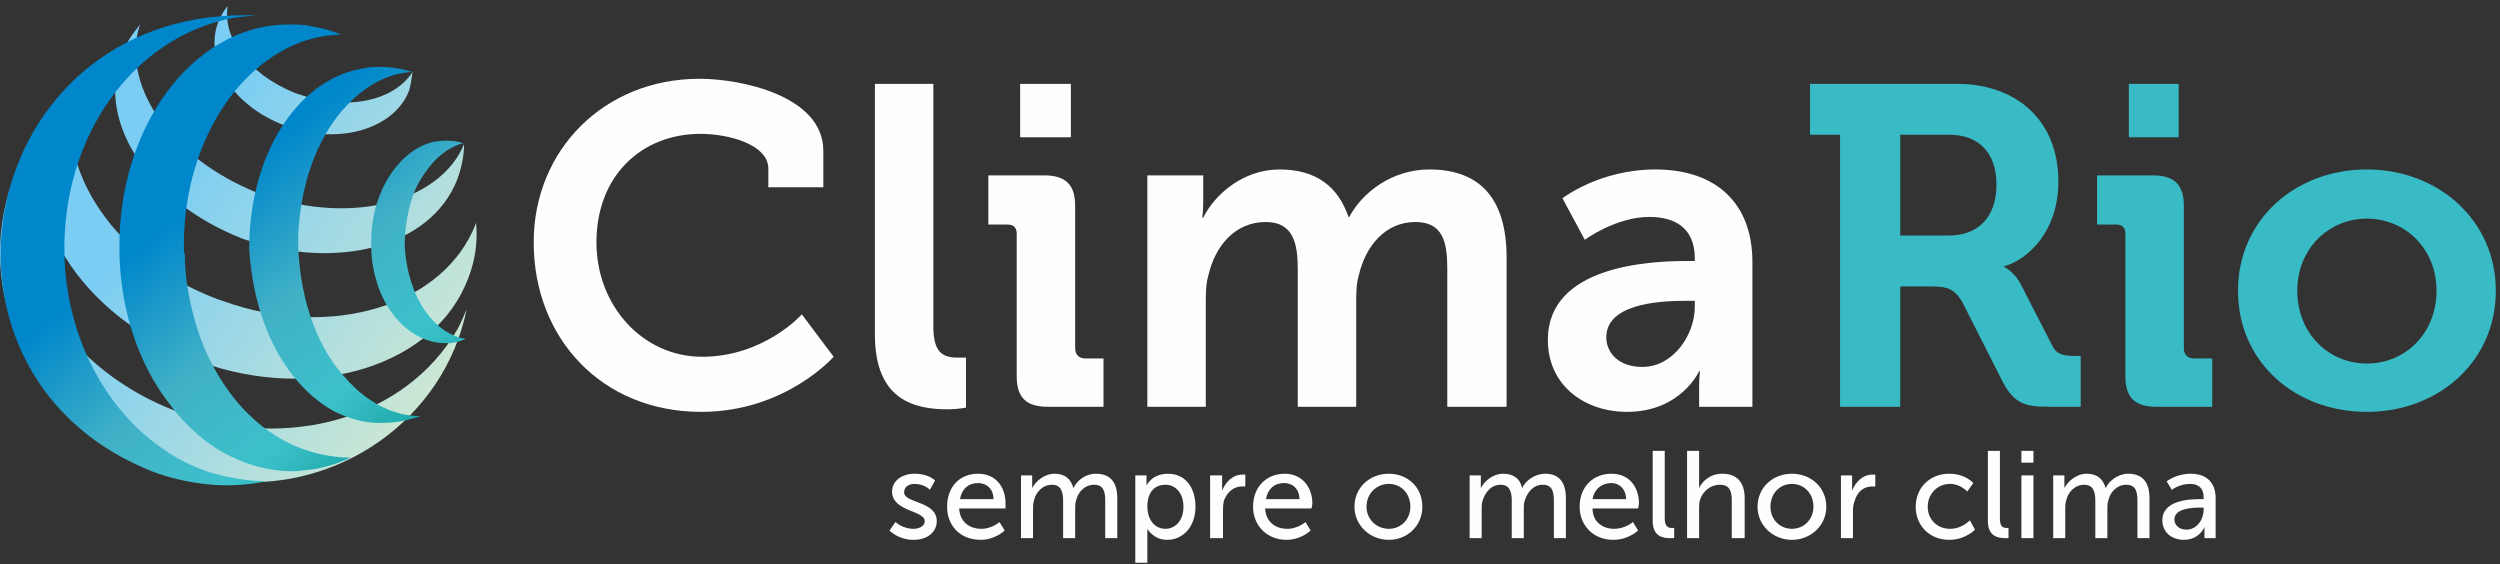
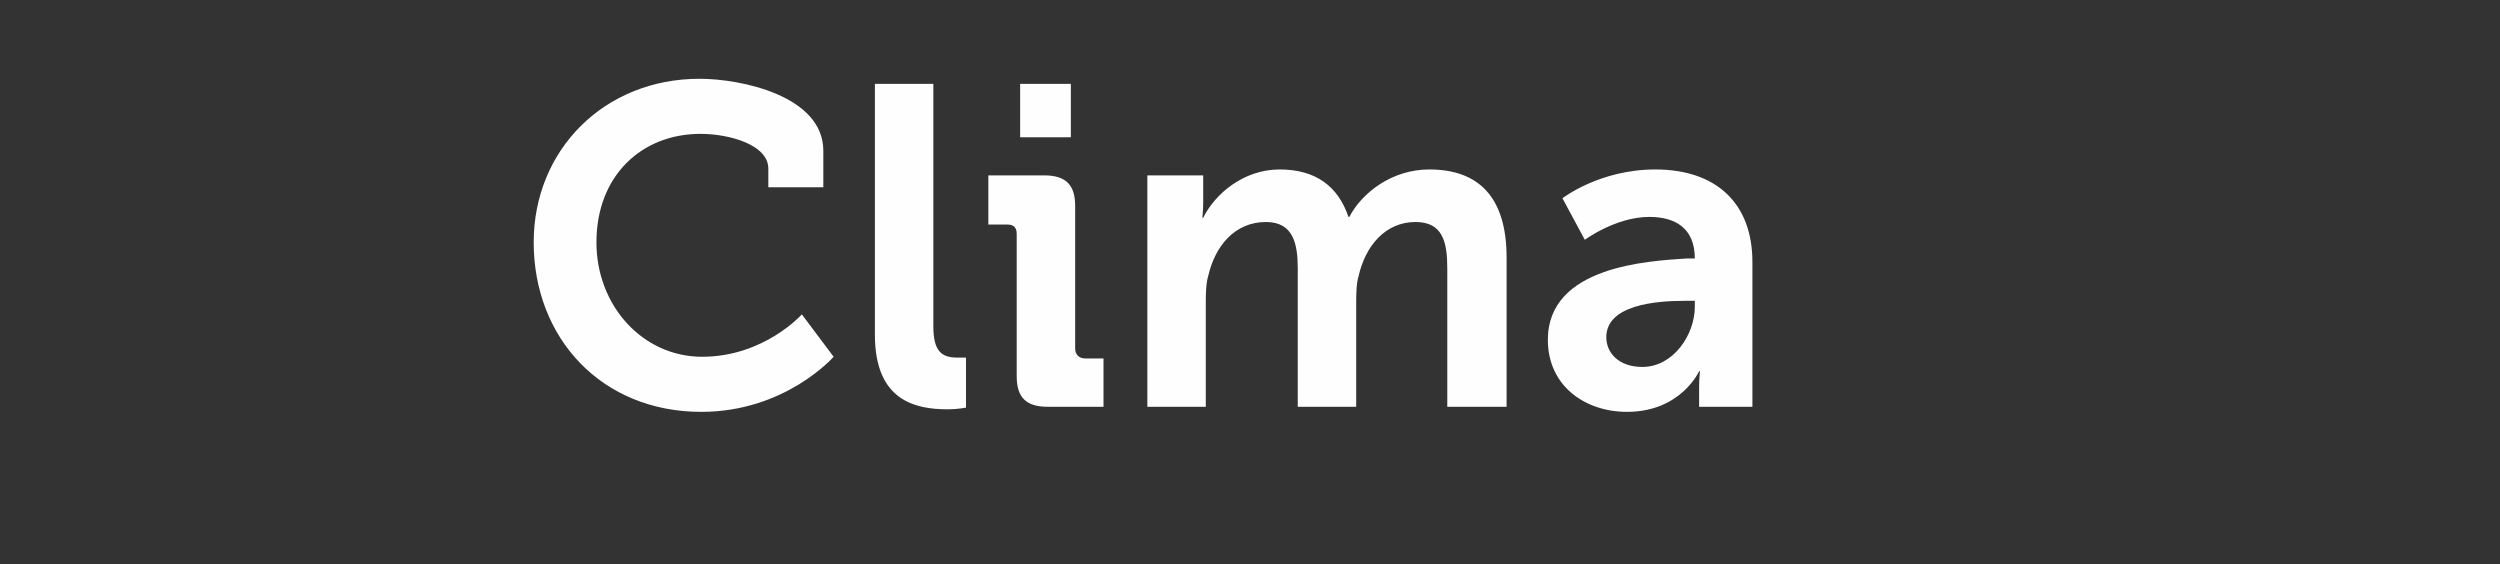
<svg xmlns="http://www.w3.org/2000/svg" width="226" height="51" viewBox="0 0 226 51" fill="none">
  <rect x="0" y="0" width="226" height="51" fill="#333333" stroke="none" />
-   <path fill-rule="evenodd" clip-rule="evenodd" d="M145.209 30.489C145.209 27.578 149.638 27.195 152.279 27.195H153.211V27.731C153.211 30.259 151.269 33.171 148.472 33.171C146.297 33.171 145.209 31.868 145.209 30.489ZM139.926 30.719C139.926 34.933 143.344 37.232 147.074 37.232C151.968 37.232 153.6 33.554 153.6 33.554H153.678C153.678 33.554 153.6 34.244 153.6 35.01V36.772H158.417V23.67C158.417 18.384 155.154 15.319 149.638 15.319C144.587 15.319 141.246 17.924 141.246 17.924L143.267 21.678C143.267 21.678 146.064 19.609 149.094 19.609C151.424 19.609 153.211 20.605 153.211 23.364V23.594H152.512C149.016 23.594 139.926 24.053 139.926 30.719ZM103.72 36.772H109.003V27.578C109.003 26.658 109.003 25.662 109.236 24.896C109.858 22.215 111.645 20.069 114.442 20.069C116.928 20.069 117.317 22.061 117.317 24.283V36.772H122.6V27.578C122.6 26.582 122.6 25.662 122.833 24.896C123.454 22.215 125.241 20.069 127.961 20.069C130.447 20.069 130.835 21.908 130.835 24.283V36.772H136.196V23.287C136.196 17.771 133.632 15.319 129.204 15.319C125.863 15.319 123.144 17.387 121.978 19.609H121.901C120.968 16.851 118.948 15.319 115.685 15.319C112.344 15.319 109.78 17.617 108.77 19.686H108.692C108.692 19.686 108.77 18.997 108.77 18.23V15.855H103.72V36.772ZM79.091 30.259C79.091 36.236 82.742 37.002 85.695 37.002C86.549 37.002 87.326 36.849 87.326 36.849V32.328C87.326 32.328 86.938 32.328 86.549 32.328C85.151 32.328 84.374 31.792 84.374 29.493V7.58H79.091V30.259ZM91.91 34.014C91.91 35.929 92.765 36.772 94.707 36.772H99.757V32.405H98.126C97.504 32.405 97.194 32.022 97.194 31.485V18.613C97.194 16.698 96.339 15.855 94.397 15.855H89.346V20.299H91.056C91.6 20.299 91.91 20.529 91.91 21.142V34.014ZM92.221 12.407H96.805V7.58H92.221V12.407ZM48.246 21.908C48.246 30.566 54.384 37.232 63.396 37.232C71.01 37.232 75.361 32.252 75.361 32.252L72.487 28.421C72.487 28.421 69.068 32.252 63.474 32.252C58.113 32.252 53.918 27.654 53.918 21.908C53.918 15.855 58.035 12.101 63.319 12.101C65.96 12.101 69.457 13.097 69.457 15.242V16.928H74.429V13.633C74.429 8.653 66.97 7.121 63.241 7.121C54.617 7.121 48.246 13.557 48.246 21.908Z" fill="#FEFEFE" />
-   <path fill-rule="evenodd" clip-rule="evenodd" d="M207.675 26.276C207.675 22.445 210.55 19.763 213.969 19.763C217.387 19.763 220.262 22.445 220.262 26.276C220.262 30.183 217.387 32.865 213.969 32.865C210.55 32.865 207.675 30.183 207.675 26.276ZM202.315 26.276C202.315 32.711 207.442 37.232 213.969 37.232C220.417 37.232 225.623 32.711 225.623 26.276C225.623 19.916 220.417 15.319 213.969 15.319C207.442 15.319 202.315 19.916 202.315 26.276ZM192.136 34.014C192.136 35.929 192.991 36.772 194.934 36.772H199.984V32.405H198.352C197.731 32.405 197.42 32.022 197.42 31.485V18.614C197.42 16.698 196.565 15.855 194.623 15.855H189.573V20.299H191.282C191.826 20.299 192.136 20.529 192.136 21.142V34.014ZM192.447 12.408H196.954V7.581H192.447V12.408ZM171.781 21.295V12.178H176.209C178.851 12.178 180.482 13.787 180.482 16.698C180.482 19.61 178.851 21.295 176.131 21.295H171.781ZM166.342 36.772H171.781V25.892H174.578C176.054 25.892 176.675 26.122 177.375 27.271L181.104 34.627C182.114 36.466 183.046 36.772 185.222 36.772H188.096V32.175H187.553C186.698 32.175 185.921 32.099 185.532 31.256L182.658 25.663C182.114 24.59 181.182 24.13 181.182 24.13V24.053C182.425 23.824 186.076 21.678 186.076 16.392C186.076 10.875 182.269 7.581 176.908 7.581H163.623V12.178H166.342V36.772Z" fill="#38BBC5" />
-   <path fill-rule="evenodd" clip-rule="evenodd" d="M19.732 1.987C18.411 5.435 21.053 9.572 25.715 11.335L25.87 11.411L26.103 11.488C30.687 13.097 35.66 11.641 36.98 8.193C37.136 7.657 37.213 7.12 37.291 6.507C35.737 8.959 31.697 10.109 27.191 8.576L26.958 8.5L26.725 8.423C22.296 6.661 20.12 3.29 20.587 0.531C20.198 0.991 19.965 1.451 19.732 1.987ZM10.953 5.052C8.699 11.258 13.672 18.383 21.985 21.601C30.376 24.513 38.923 22.367 41.331 16.238C41.72 15.165 41.953 14.093 41.953 13.02C40.01 17.847 32.474 20.605 23.539 17.541C14.76 14.093 10.953 7.12 12.662 2.217C11.963 3.06 11.341 3.979 10.953 5.052ZM4.349 11.105C1.241 18.996 7.223 28.574 17.634 32.481L17.867 32.558L18.101 32.711C28.512 36.465 39.389 33.017 42.341 25.126C42.963 23.517 43.196 21.831 43.041 20.146C40.243 27.578 29.988 30.796 20.12 27.195C20.043 27.195 19.965 27.118 19.887 27.118C19.81 27.118 19.732 27.041 19.654 27.041C9.865 23.364 4.271 14.323 7.068 6.891C5.902 8.116 4.97 9.496 4.349 11.105ZM8.932 39.3C10.564 40.373 12.351 41.216 14.293 41.982C16.236 42.671 18.178 43.131 20.12 43.438C30.454 44.74 40.166 37.921 42.186 27.961C41.953 28.497 41.642 29.263 41.331 29.799C36.669 37.844 25.948 40.833 16.08 37.231C6.213 33.554 0.075 24.36 2.018 15.319C2.095 14.706 2.328 13.94 2.562 13.326C-2.566 22.138 0.231 33.63 8.932 39.3Z" fill="url(#paint0_linear_4378_2550)" />
-   <path fill-rule="evenodd" clip-rule="evenodd" d="M12.973 42.288C14.682 43.054 16.547 43.514 18.411 43.744C20.276 43.974 22.141 43.897 24.083 43.514C23.461 43.514 22.684 43.438 22.063 43.361C20.975 43.208 19.887 42.978 18.877 42.671C17.013 42.058 15.381 41.139 13.827 39.913C9.088 36.235 5.98 29.953 5.825 22.98C5.592 12.484 11.885 3.366 21.131 1.604C21.752 1.527 22.529 1.451 23.151 1.374C22.762 1.374 22.451 1.374 22.141 1.374C-2.022 1.374 -8.238 33.094 12.973 42.288ZM25.87 2.217C17.401 2.37 10.642 11.488 10.797 22.597V22.827V23.057C10.953 28.267 12.584 32.941 15.226 36.389C16.469 38.074 17.945 39.53 19.654 40.603C21.83 41.905 24.238 42.671 26.802 42.595C27.268 42.518 27.657 42.518 28.123 42.441C29.366 42.288 30.532 41.905 31.697 41.369C30.609 41.369 29.599 41.216 28.667 40.986C25.87 40.296 23.306 38.611 21.286 36.159C19.81 34.32 18.567 32.098 17.79 29.57C17.168 27.501 16.702 25.279 16.702 22.904C16.624 22.827 16.624 22.751 16.624 22.674C16.624 22.597 16.624 22.521 16.624 22.367C16.547 13.403 21.208 5.818 27.579 3.673C28.589 3.366 29.677 3.136 30.842 3.136C29.988 2.753 29.055 2.523 28.123 2.37C27.502 2.217 26.802 2.217 26.181 2.217C26.103 2.217 25.948 2.217 25.87 2.217ZM33.95 6.048C33.484 6.048 33.096 6.124 32.707 6.201C26.725 7.274 22.529 14.169 22.529 22.444V22.521C22.684 24.973 23.151 27.271 23.928 29.34C25.248 32.864 27.424 35.623 30.143 37.155C31.542 37.844 33.018 38.304 34.65 38.227C35.815 38.227 36.903 37.998 37.99 37.615C35.582 37.615 33.173 36.389 31.231 34.167C28.822 31.562 27.191 27.501 26.958 22.367C26.958 21.984 26.958 21.601 26.958 21.295C27.191 16.085 28.978 11.947 31.464 9.419C33.173 7.657 35.193 6.584 37.291 6.507C36.281 6.201 35.349 6.048 34.339 6.048C34.183 6.048 34.028 6.048 33.95 6.048ZM40.243 12.714C39.933 12.714 39.622 12.79 39.311 12.79C36.048 13.48 33.484 17.464 33.562 21.984V22.367C33.562 23.747 33.873 24.973 34.261 26.122C35.426 29.11 37.757 31.102 40.477 31.025C41.02 31.025 41.564 30.872 42.108 30.642C39.311 30.183 36.903 27.041 36.592 22.367C36.592 22.138 36.592 21.984 36.592 21.831C36.592 20.912 36.747 20.069 36.903 19.226C37.136 18.077 37.524 17.004 38.068 16.161C39.078 14.476 40.399 13.326 41.875 12.943C41.409 12.79 40.865 12.714 40.321 12.714H40.243Z" fill="url(#paint1_linear_4378_2550)" />
-   <path fill-rule="evenodd" clip-rule="evenodd" d="M196.565 46.962C196.565 45.966 198.119 45.889 198.896 45.889H199.207V46.119C199.207 46.962 198.585 47.881 197.653 47.881C196.954 47.881 196.565 47.422 196.565 46.962ZM195.477 47.039C195.477 48.188 196.41 48.801 197.42 48.801C198.818 48.801 199.284 47.651 199.284 47.651C199.284 47.651 199.284 47.805 199.284 48.111V48.648H200.294V45.047C200.294 43.591 199.44 42.825 198.041 42.825C196.721 42.825 195.866 43.514 195.866 43.514L196.332 44.28C196.332 44.28 197.031 43.744 197.964 43.744C198.663 43.744 199.207 44.05 199.207 44.97V45.123H198.896C197.964 45.123 195.477 45.2 195.477 47.039ZM185.61 48.648H186.698V46.042C186.698 45.813 186.698 45.506 186.776 45.276C186.931 44.51 187.553 43.821 188.407 43.821C189.262 43.821 189.417 44.51 189.417 45.276V48.648H190.505V46.042C190.505 45.736 190.505 45.506 190.583 45.276C190.738 44.51 191.36 43.821 192.214 43.821C193.069 43.821 193.224 44.434 193.224 45.276V48.648H194.312V45.047C194.312 43.591 193.69 42.825 192.37 42.825C191.515 42.825 190.66 43.438 190.35 44.127C190.116 43.284 189.573 42.825 188.64 42.825C187.708 42.825 186.931 43.514 186.62 44.127C186.62 44.127 186.62 43.974 186.62 43.744V42.978H185.61V48.648ZM182.735 48.648H183.823V42.978H182.735V48.648ZM182.735 41.828H183.823V40.756H182.735V41.828ZM179.705 47.115C179.705 48.494 180.638 48.648 181.259 48.648C181.415 48.648 181.57 48.648 181.57 48.648V47.728C181.57 47.728 181.492 47.728 181.415 47.728C181.026 47.728 180.793 47.575 180.793 46.885V40.756H179.705V47.115ZM173.179 45.813C173.179 47.498 174.422 48.801 176.209 48.801C177.685 48.801 178.54 47.881 178.54 47.881L178.074 47.039C178.074 47.039 177.375 47.805 176.287 47.805C175.121 47.805 174.267 46.962 174.267 45.813C174.267 44.663 175.121 43.744 176.287 43.744C177.219 43.744 177.841 44.434 177.841 44.434L178.385 43.667C178.385 43.667 177.685 42.825 176.209 42.825C174.422 42.825 173.179 44.127 173.179 45.813ZM166.42 48.648H167.507V46.349C167.507 45.966 167.507 45.659 167.663 45.276C167.896 44.434 168.517 43.974 169.217 43.974C169.372 43.974 169.527 43.974 169.527 43.974V42.901C169.527 42.901 169.45 42.901 169.294 42.901C168.362 42.901 167.74 43.591 167.43 44.357C167.43 44.357 167.43 44.204 167.43 43.974V42.978H166.42V48.648ZM160.049 45.813C160.049 44.587 160.903 43.744 161.991 43.744C163.079 43.744 163.933 44.587 163.933 45.813C163.933 46.962 163.079 47.805 161.991 47.805C160.903 47.805 160.049 46.962 160.049 45.813ZM158.883 45.813C158.883 47.498 160.282 48.801 161.991 48.801C163.7 48.801 165.099 47.498 165.099 45.813C165.099 44.05 163.7 42.825 161.991 42.825C160.282 42.825 158.883 44.05 158.883 45.813ZM152.512 48.648H153.6V45.966C153.6 45.736 153.6 45.43 153.678 45.2C153.911 44.434 154.61 43.821 155.465 43.821C156.397 43.821 156.552 44.434 156.552 45.276V48.648H157.718V45.047C157.718 43.591 157.019 42.825 155.698 42.825C154.532 42.825 153.833 43.591 153.6 44.127C153.6 44.127 153.6 43.897 153.6 43.667V40.756H152.512V48.648ZM149.404 47.115C149.404 48.494 150.337 48.648 150.958 48.648C151.114 48.648 151.347 48.648 151.347 48.648V47.728C151.347 47.728 151.191 47.728 151.114 47.728C150.803 47.728 150.492 47.575 150.492 46.885V40.756H149.404V47.115ZM143.966 45.123C144.121 44.204 144.82 43.667 145.675 43.667C146.374 43.667 146.996 44.204 146.996 45.123H143.966ZM142.8 45.813C142.8 47.498 144.044 48.801 145.831 48.801C147.229 48.801 148.084 47.958 148.084 47.958L147.617 47.192C147.617 47.192 146.918 47.805 145.908 47.805C144.898 47.805 143.966 47.192 143.966 45.966H148.084C148.084 45.966 148.161 45.659 148.161 45.506C148.161 44.05 147.307 42.825 145.675 42.825C144.044 42.825 142.8 43.974 142.8 45.813ZM132.856 48.648H133.943V46.042C133.943 45.813 133.943 45.506 134.021 45.276C134.254 44.51 134.798 43.821 135.653 43.821C136.507 43.821 136.663 44.51 136.663 45.276V48.648H137.75V46.042C137.75 45.736 137.75 45.506 137.828 45.276C138.061 44.51 138.605 43.821 139.46 43.821C140.314 43.821 140.47 44.434 140.47 45.276V48.648H141.557V45.047C141.557 43.591 140.936 42.825 139.693 42.825C138.76 42.825 137.906 43.438 137.595 44.127C137.439 43.284 136.818 42.825 135.886 42.825C134.953 42.825 134.176 43.514 133.866 44.127C133.866 44.127 133.866 43.974 133.866 43.744V42.978H132.856V48.648ZM123.532 45.813C123.532 44.587 124.464 43.744 125.552 43.744C126.64 43.744 127.495 44.587 127.495 45.813C127.495 46.962 126.64 47.805 125.552 47.805C124.464 47.805 123.532 46.962 123.532 45.813ZM122.444 45.813C122.444 47.498 123.843 48.801 125.552 48.801C127.261 48.801 128.582 47.498 128.582 45.813C128.582 44.05 127.261 42.825 125.552 42.825C123.843 42.825 122.444 44.05 122.444 45.813ZM114.442 45.123C114.597 44.204 115.219 43.667 116.073 43.667C116.85 43.667 117.472 44.204 117.472 45.123H114.442ZM113.276 45.813C113.276 47.498 114.52 48.801 116.307 48.801C117.627 48.801 118.482 47.958 118.482 47.958L118.016 47.192C118.016 47.192 117.317 47.805 116.384 47.805C115.297 47.805 114.442 47.192 114.364 45.966H118.56C118.56 45.966 118.637 45.659 118.637 45.506C118.637 44.05 117.705 42.825 116.151 42.825C114.52 42.825 113.276 43.974 113.276 45.813ZM109.392 48.648H110.557V46.349C110.557 45.966 110.557 45.659 110.635 45.276C110.946 44.434 111.567 43.974 112.266 43.974C112.422 43.974 112.577 43.974 112.577 43.974V42.901C112.577 42.901 112.422 42.901 112.344 42.901C111.412 42.901 110.79 43.591 110.479 44.357C110.479 44.357 110.479 44.204 110.479 43.974V42.978H109.392V48.648ZM103.72 45.813C103.72 44.357 104.497 43.821 105.352 43.821C106.284 43.821 106.983 44.587 106.983 45.813C106.983 47.115 106.206 47.805 105.352 47.805C104.264 47.805 103.72 46.809 103.72 45.813ZM102.632 50.87H103.72V48.341C103.72 48.035 103.72 47.805 103.72 47.805C103.72 47.805 104.264 48.801 105.507 48.801C106.983 48.801 108.071 47.575 108.071 45.813C108.071 44.05 107.139 42.825 105.585 42.825C104.108 42.825 103.642 43.897 103.642 43.897C103.642 43.897 103.642 43.667 103.642 43.438V42.978H102.632V50.87ZM92.299 48.648H93.387V46.042C93.387 45.813 93.387 45.506 93.464 45.276C93.62 44.51 94.241 43.821 95.096 43.821C95.951 43.821 96.106 44.51 96.106 45.276V48.648H97.194V46.042C97.194 45.736 97.194 45.506 97.271 45.276C97.427 44.51 98.048 43.821 98.903 43.821C99.758 43.821 99.913 44.434 99.913 45.276V48.648H101.001V45.047C101.001 43.591 100.379 42.825 99.058 42.825C98.126 42.825 97.349 43.438 97.038 44.127C96.805 43.284 96.261 42.825 95.329 42.825C94.397 42.825 93.62 43.514 93.309 44.127C93.309 44.127 93.309 43.974 93.309 43.744V42.978H92.299V48.648ZM86.783 45.123C86.938 44.204 87.559 43.667 88.414 43.667C89.191 43.667 89.813 44.204 89.813 45.123H86.783ZM85.617 45.813C85.617 47.498 86.783 48.801 88.647 48.801C89.968 48.801 90.823 47.958 90.823 47.958L90.356 47.192C90.356 47.192 89.657 47.805 88.725 47.805C87.637 47.805 86.783 47.192 86.705 45.966H90.9C90.9 45.966 90.9 45.659 90.9 45.506C90.9 44.05 90.046 42.825 88.414 42.825C86.783 42.825 85.617 43.974 85.617 45.813ZM80.412 47.958C80.412 47.958 81.189 48.801 82.587 48.801C83.908 48.801 84.685 48.035 84.685 47.115C84.685 45.276 81.732 45.506 81.732 44.51C81.732 43.974 82.199 43.744 82.665 43.744C83.597 43.744 84.063 44.28 84.063 44.28L84.529 43.438C84.529 43.438 83.986 42.825 82.665 42.825C81.577 42.825 80.645 43.438 80.645 44.434C80.645 46.272 83.597 46.119 83.597 47.115C83.597 47.575 83.053 47.805 82.587 47.805C81.577 47.805 80.956 47.192 80.956 47.192L80.412 47.958Z" fill="#FEFEFE" />
+   <path fill-rule="evenodd" clip-rule="evenodd" d="M145.209 30.489C145.209 27.578 149.638 27.195 152.279 27.195H153.211V27.731C153.211 30.259 151.269 33.171 148.472 33.171C146.297 33.171 145.209 31.868 145.209 30.489ZM139.926 30.719C139.926 34.933 143.344 37.232 147.074 37.232C151.968 37.232 153.6 33.554 153.6 33.554H153.678C153.678 33.554 153.6 34.244 153.6 35.01V36.772H158.417V23.67C158.417 18.384 155.154 15.319 149.638 15.319C144.587 15.319 141.246 17.924 141.246 17.924L143.267 21.678C143.267 21.678 146.064 19.609 149.094 19.609C151.424 19.609 153.211 20.605 153.211 23.364H152.512C149.016 23.594 139.926 24.053 139.926 30.719ZM103.72 36.772H109.003V27.578C109.003 26.658 109.003 25.662 109.236 24.896C109.858 22.215 111.645 20.069 114.442 20.069C116.928 20.069 117.317 22.061 117.317 24.283V36.772H122.6V27.578C122.6 26.582 122.6 25.662 122.833 24.896C123.454 22.215 125.241 20.069 127.961 20.069C130.447 20.069 130.835 21.908 130.835 24.283V36.772H136.196V23.287C136.196 17.771 133.632 15.319 129.204 15.319C125.863 15.319 123.144 17.387 121.978 19.609H121.901C120.968 16.851 118.948 15.319 115.685 15.319C112.344 15.319 109.78 17.617 108.77 19.686H108.692C108.692 19.686 108.77 18.997 108.77 18.23V15.855H103.72V36.772ZM79.091 30.259C79.091 36.236 82.742 37.002 85.695 37.002C86.549 37.002 87.326 36.849 87.326 36.849V32.328C87.326 32.328 86.938 32.328 86.549 32.328C85.151 32.328 84.374 31.792 84.374 29.493V7.58H79.091V30.259ZM91.91 34.014C91.91 35.929 92.765 36.772 94.707 36.772H99.757V32.405H98.126C97.504 32.405 97.194 32.022 97.194 31.485V18.613C97.194 16.698 96.339 15.855 94.397 15.855H89.346V20.299H91.056C91.6 20.299 91.91 20.529 91.91 21.142V34.014ZM92.221 12.407H96.805V7.58H92.221V12.407ZM48.246 21.908C48.246 30.566 54.384 37.232 63.396 37.232C71.01 37.232 75.361 32.252 75.361 32.252L72.487 28.421C72.487 28.421 69.068 32.252 63.474 32.252C58.113 32.252 53.918 27.654 53.918 21.908C53.918 15.855 58.035 12.101 63.319 12.101C65.96 12.101 69.457 13.097 69.457 15.242V16.928H74.429V13.633C74.429 8.653 66.97 7.121 63.241 7.121C54.617 7.121 48.246 13.557 48.246 21.908Z" fill="#FEFEFE" />
  <defs>
    <linearGradient id="paint0_linear_4378_2550" x1="15.226" y1="16.161" x2="40.168" y2="33.804" gradientUnits="userSpaceOnUse">
      <stop stop-color="#7BCDF3" />
      <stop offset="1" stop-color="#CCE7D4" />
    </linearGradient>
    <linearGradient id="paint1_linear_4378_2550" x1="20.354" y1="16.315" x2="39.909" y2="40.869" gradientUnits="userSpaceOnUse">
      <stop stop-color="#0087CB" />
      <stop offset="0.38" stop-color="#41B1C6" />
      <stop offset="0.69" stop-color="#3CC1CC" />
      <stop offset="1" stop-color="#0C9B94" />
    </linearGradient>
  </defs>
</svg>